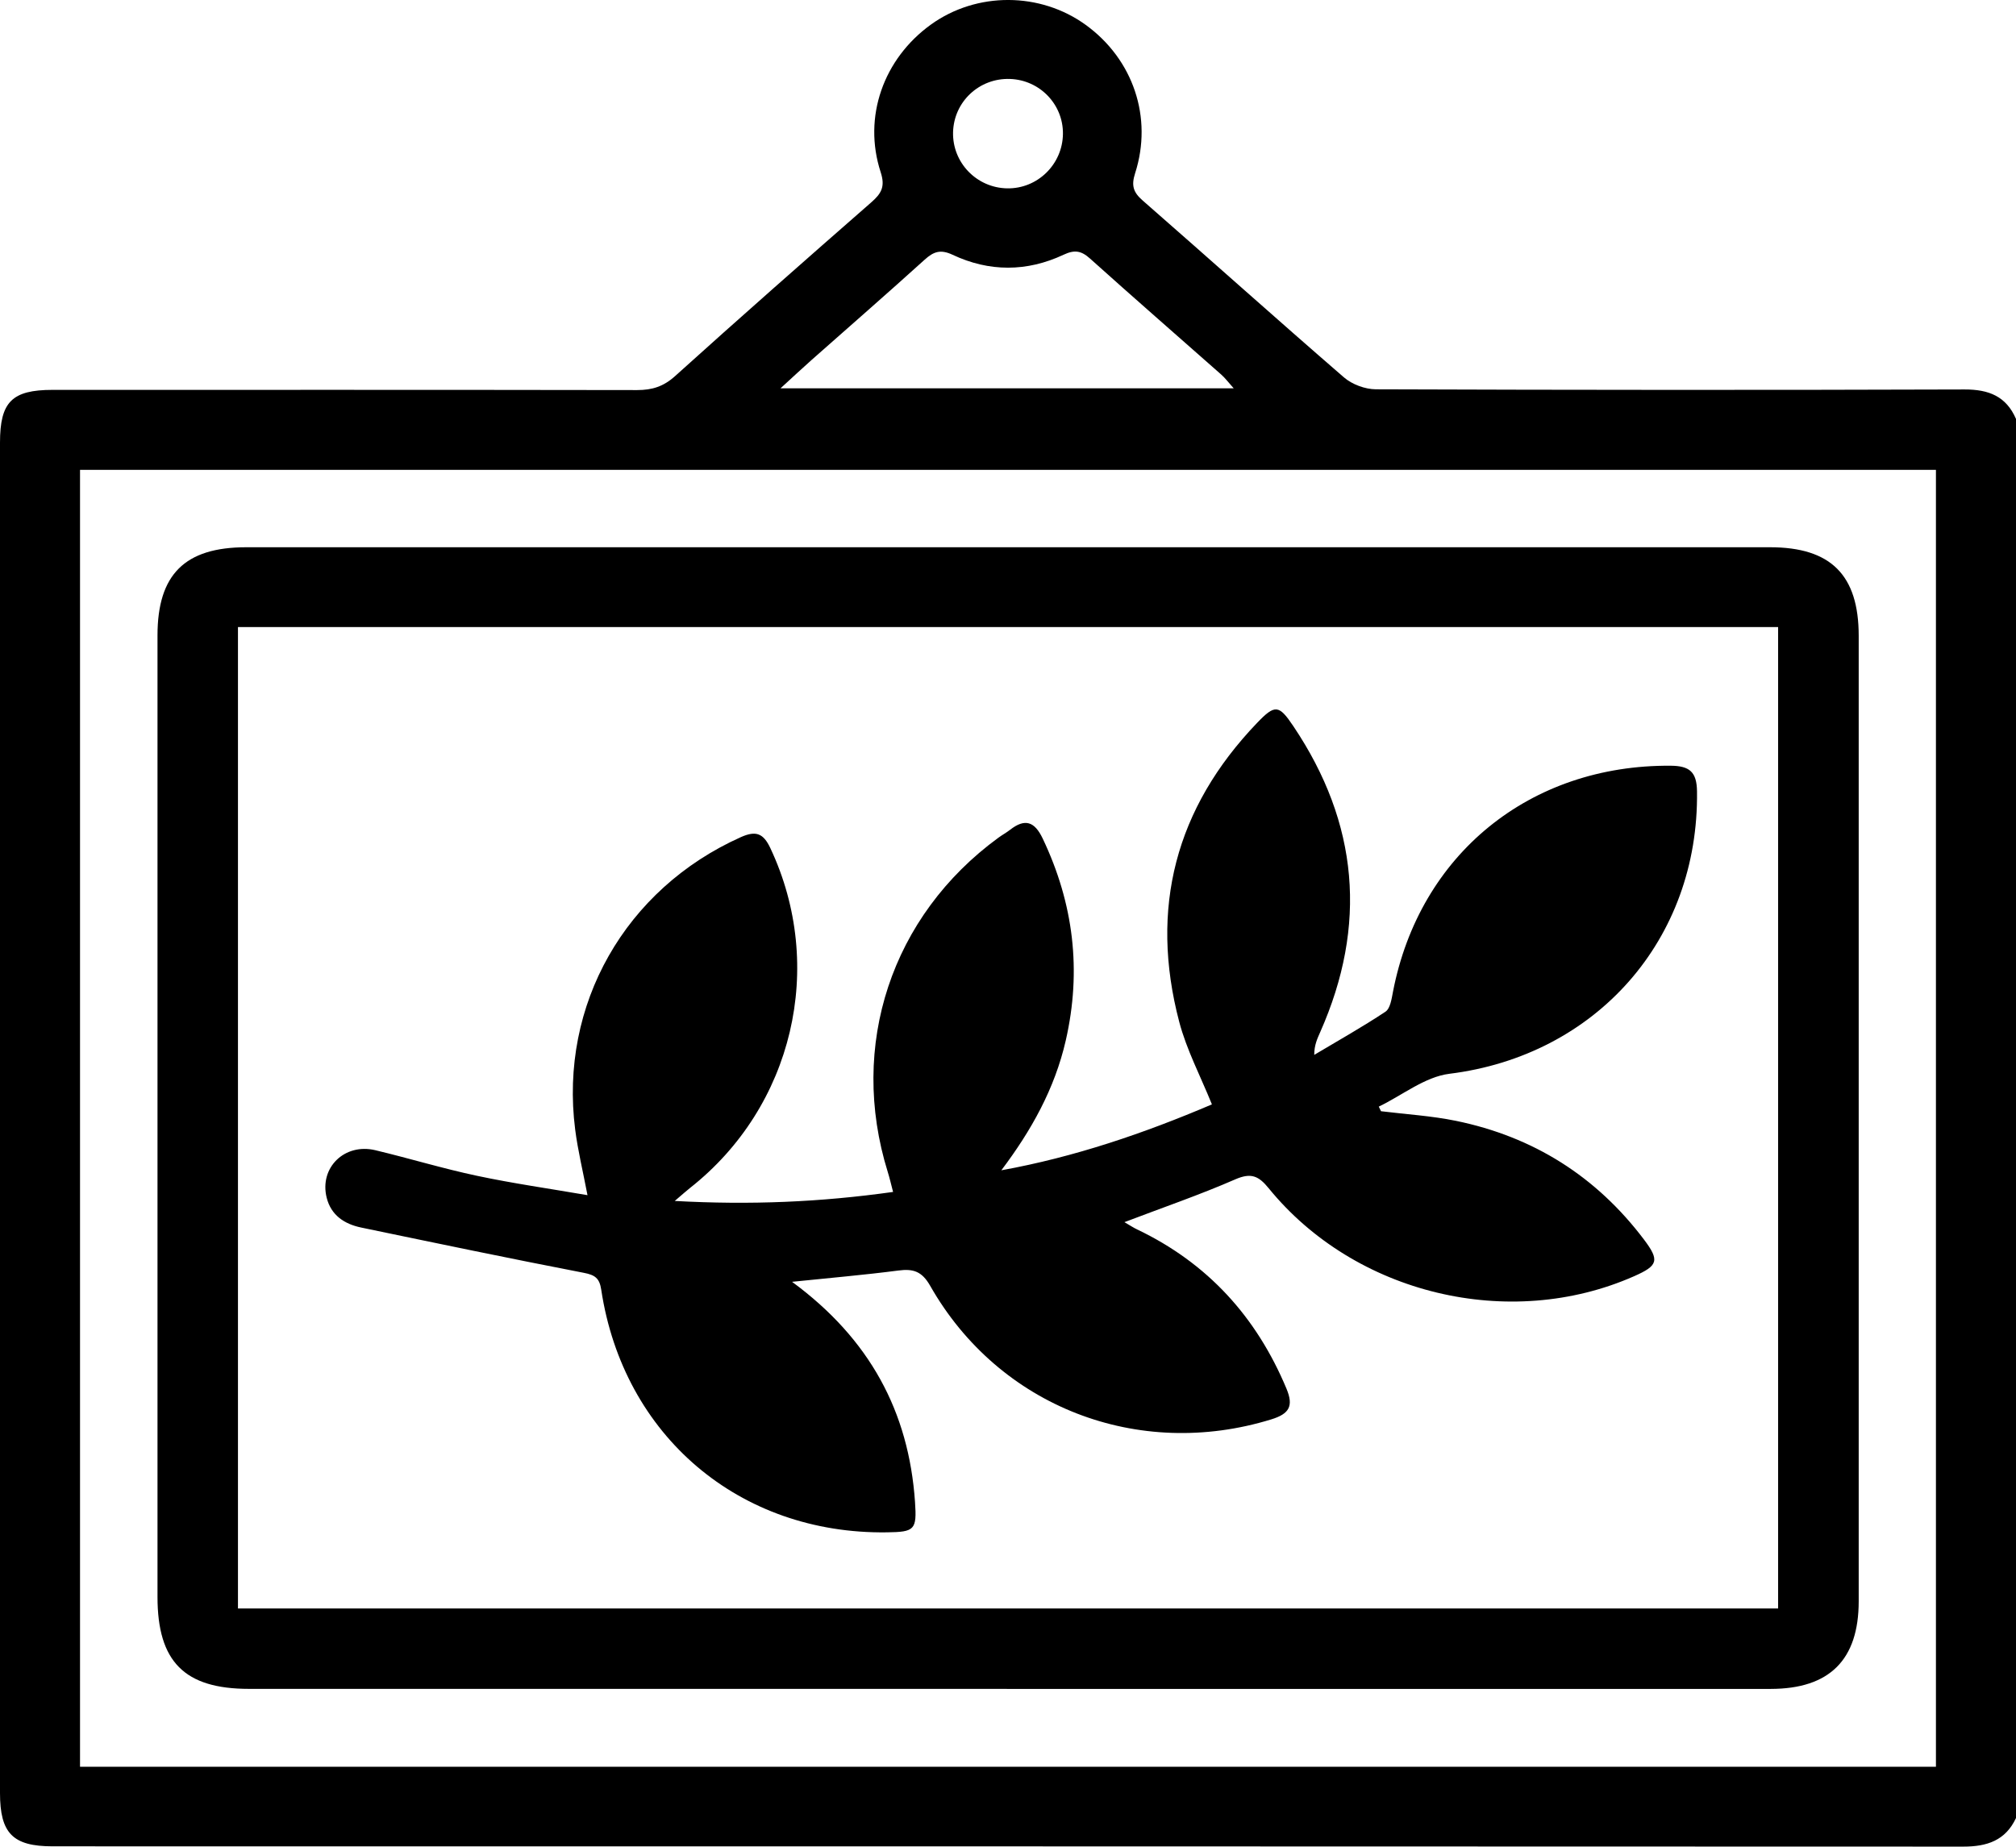
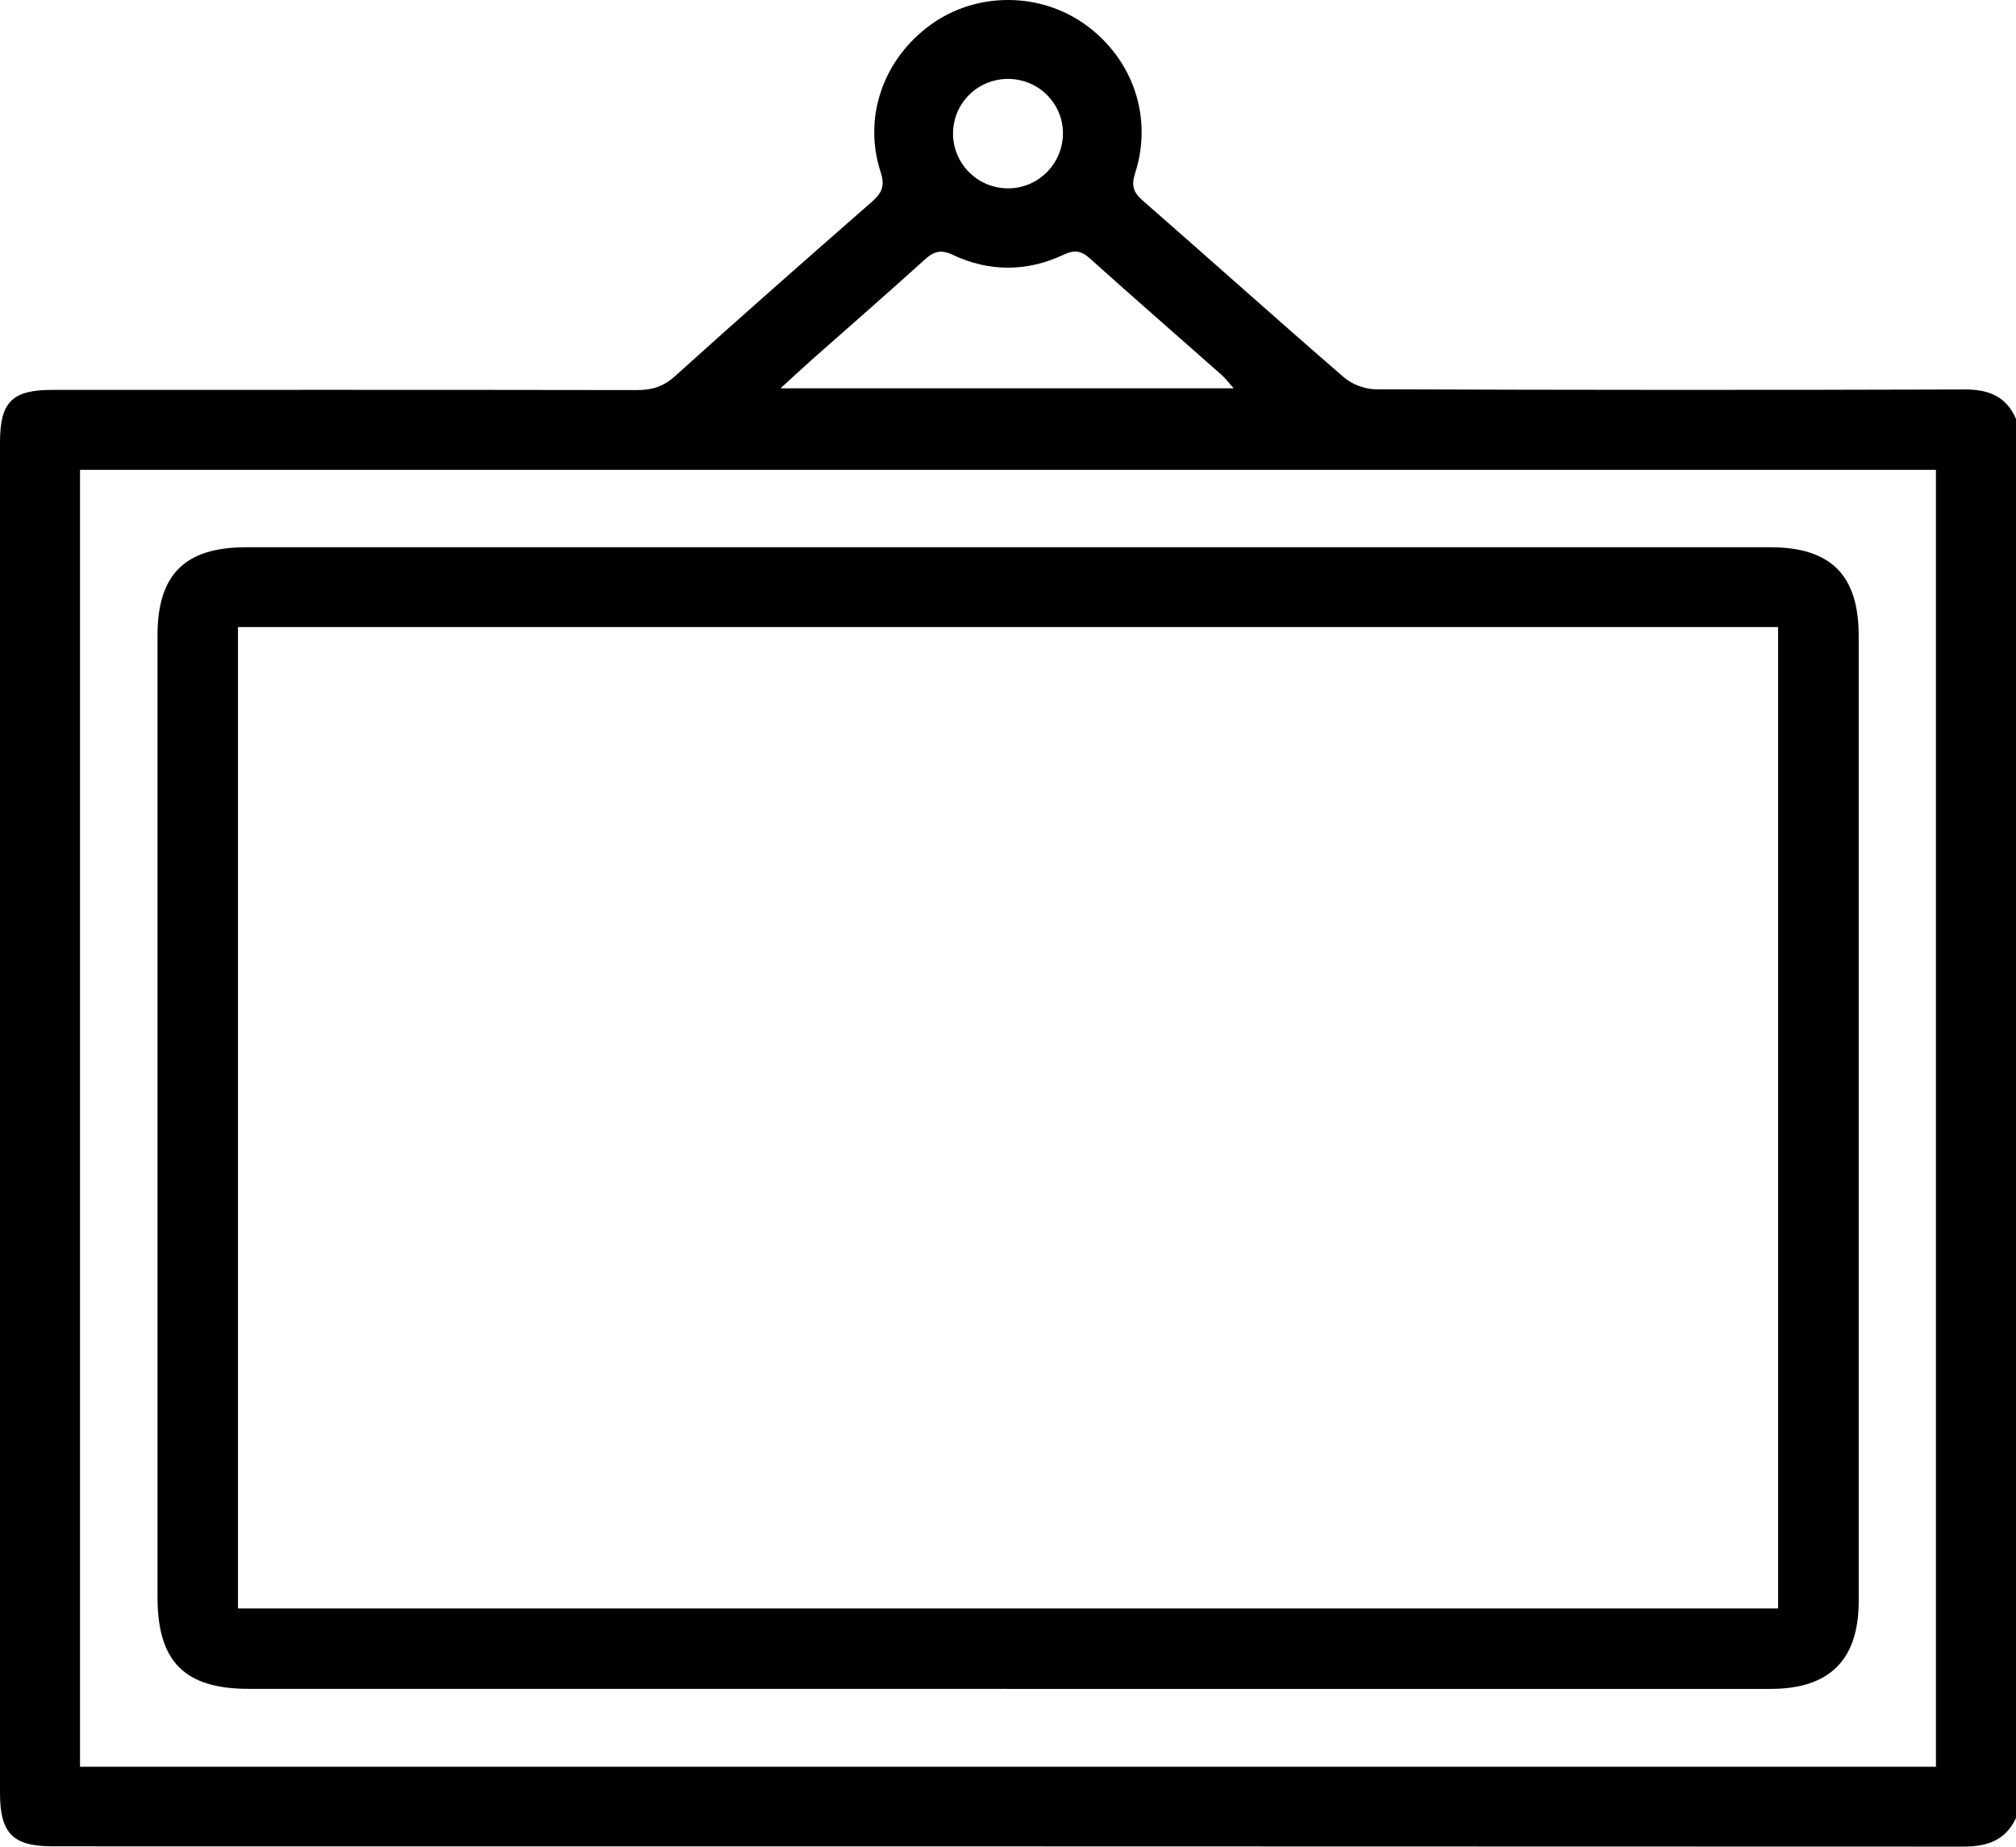
<svg xmlns="http://www.w3.org/2000/svg" id="Layer_2" data-name="Layer 2" viewBox="0 0 499.08 457.26">
  <defs>
    <style>
      .cls-1 {
        fill: #000;
        stroke-width: 0px;
      }
    </style>
  </defs>
  <g id="Layer_1-2" data-name="Layer 1">
    <path class="cls-1" d="M499.08,450.18c-2.6,5.57-7.17,7.08-13.02,7.08-157.67-.07-315.34-.06-473.02-.07-9.89,0-13.04-3.23-13.04-13.22C0,332.52,0,221.07,0,109.62c0-10.11,2.95-13.08,13.05-13.08,48.23,0,96.47-.03,144.7.05,3.7,0,6.51-.88,9.36-3.45,16.05-14.48,32.27-28.77,48.54-43,2.5-2.19,3.56-3.86,2.37-7.5-4.46-13.68.7-28.11,12.47-36.58,11.31-8.13,27.03-8.08,38.33.13,11.69,8.5,16.62,22.89,12.19,36.7-.98,3.05-.48,4.71,1.87,6.76,16.65,14.55,33.11,29.33,49.83,43.8,2.01,1.74,5.24,2.94,7.91,2.95,48.57.17,97.13.2,145.7.04,6.01-.02,10.34,1.68,12.77,7.32v346.42ZM19.81,437.48h459.45V116.35H19.81v321.13ZM193.23,96.16h112.19c-1.38-1.54-2.14-2.57-3.08-3.4-10.84-9.58-21.75-19.08-32.51-28.75-2.18-1.96-3.84-2.2-6.54-.93-9.07,4.26-18.4,4.28-27.46.01-2.98-1.4-4.69-.81-6.93,1.22-9.24,8.37-18.65,16.56-27.99,24.83-2.31,2.05-4.56,4.16-7.69,7.02ZM249.32,46.64c7.51.14,13.73-5.93,13.82-13.48.09-7.32-5.75-13.37-13.13-13.61-7.59-.25-13.86,5.62-14.07,13.17-.2,7.52,5.81,13.78,13.38,13.92Z" />
    <path class="cls-1" d="M249.26,418.2c-62.54,0-125.08,0-187.62,0-15.97,0-22.65-6.73-22.65-22.78,0-79.35,0-158.7,0-238.05,0-15.13,6.77-21.86,21.97-21.86,125.74,0,251.48,0,377.23,0,15.06,0,21.95,6.89,21.95,21.94,0,79.68,0,159.37,0,239.05,0,14.49-7.2,21.7-21.78,21.71-63.04.02-126.07,0-189.11,0ZM58.91,155.28v243.01h381.28v-243.01H58.91Z" />
-     <path class="cls-1" d="M196.13,317.44c19.17,14.11,28.85,32.1,30.39,54.47.48,6.95-.09,7.44-6.99,7.53-36.47.5-65.22-23.88-70.69-60.09-.43-2.83-1.51-3.63-4.3-4.17-18.41-3.56-36.76-7.39-55.11-11.21-4.15-.86-7.47-3.03-8.56-7.4-1.85-7.43,4.42-13.58,12.06-11.75,8.41,2.01,16.7,4.54,25.14,6.33,8.89,1.89,17.91,3.17,27.37,4.8-1.14-5.98-2.39-11.08-3.05-16.25-3.95-30.93,12.41-59.58,41-72.4,3.76-1.68,5.59-.97,7.33,2.74,13.77,29.28,5.63,64.01-19.88,84.11-.9.71-1.75,1.48-3.8,3.23,18.72,1.03,36.04.3,54.05-2.23-.51-1.93-.85-3.46-1.32-4.95-9.72-31.28.9-63.41,27.4-82.77.94-.69,1.97-1.24,2.89-1.96,3.68-2.87,6.06-2.06,8.07,2.17,7.65,16.06,9.68,32.67,5.7,50.04-2.73,11.91-8.5,22.24-15.94,32.11,18.11-3.28,35.32-9.15,52.13-16.32-2.83-7.01-6.27-13.51-8.09-20.43-7.4-28.14-.92-52.94,19.24-74,4.47-4.67,5.43-4.56,9.02.79,16.12,24.01,18.37,49.29,6.63,75.76-.71,1.61-1.47,3.2-1.47,5.62,5.9-3.52,11.91-6.89,17.63-10.69,1.19-.79,1.53-3.18,1.86-4.91,6.56-34.07,33.93-56.28,68.78-56,4.7.04,6.43,1.58,6.49,6.36.48,36.72-25,65.42-61.29,69.92-6.07.75-11.67,5.33-17.49,8.13.18.38.36.76.55,1.14,6.18.77,12.45,1.13,18.54,2.38,19.17,3.93,34.76,13.76,46.57,29.41,3.9,5.17,3.49,6.45-2.48,9.08-30.82,13.6-69.06,4.47-90.44-21.8-2.48-3.05-4.35-3.9-8.24-2.21-8.79,3.84-17.89,6.96-27.47,10.61,1.36.78,2.22,1.37,3.16,1.81,17.46,8.34,29.55,21.67,36.97,39.45,1.77,4.26.72,6.19-3.75,7.57-32.97,10.18-67.42-3.08-84.46-33.06-2.06-3.62-4.21-4.28-7.91-3.79-8.37,1.09-16.79,1.81-26.27,2.79Z" />
  </g>
</svg>